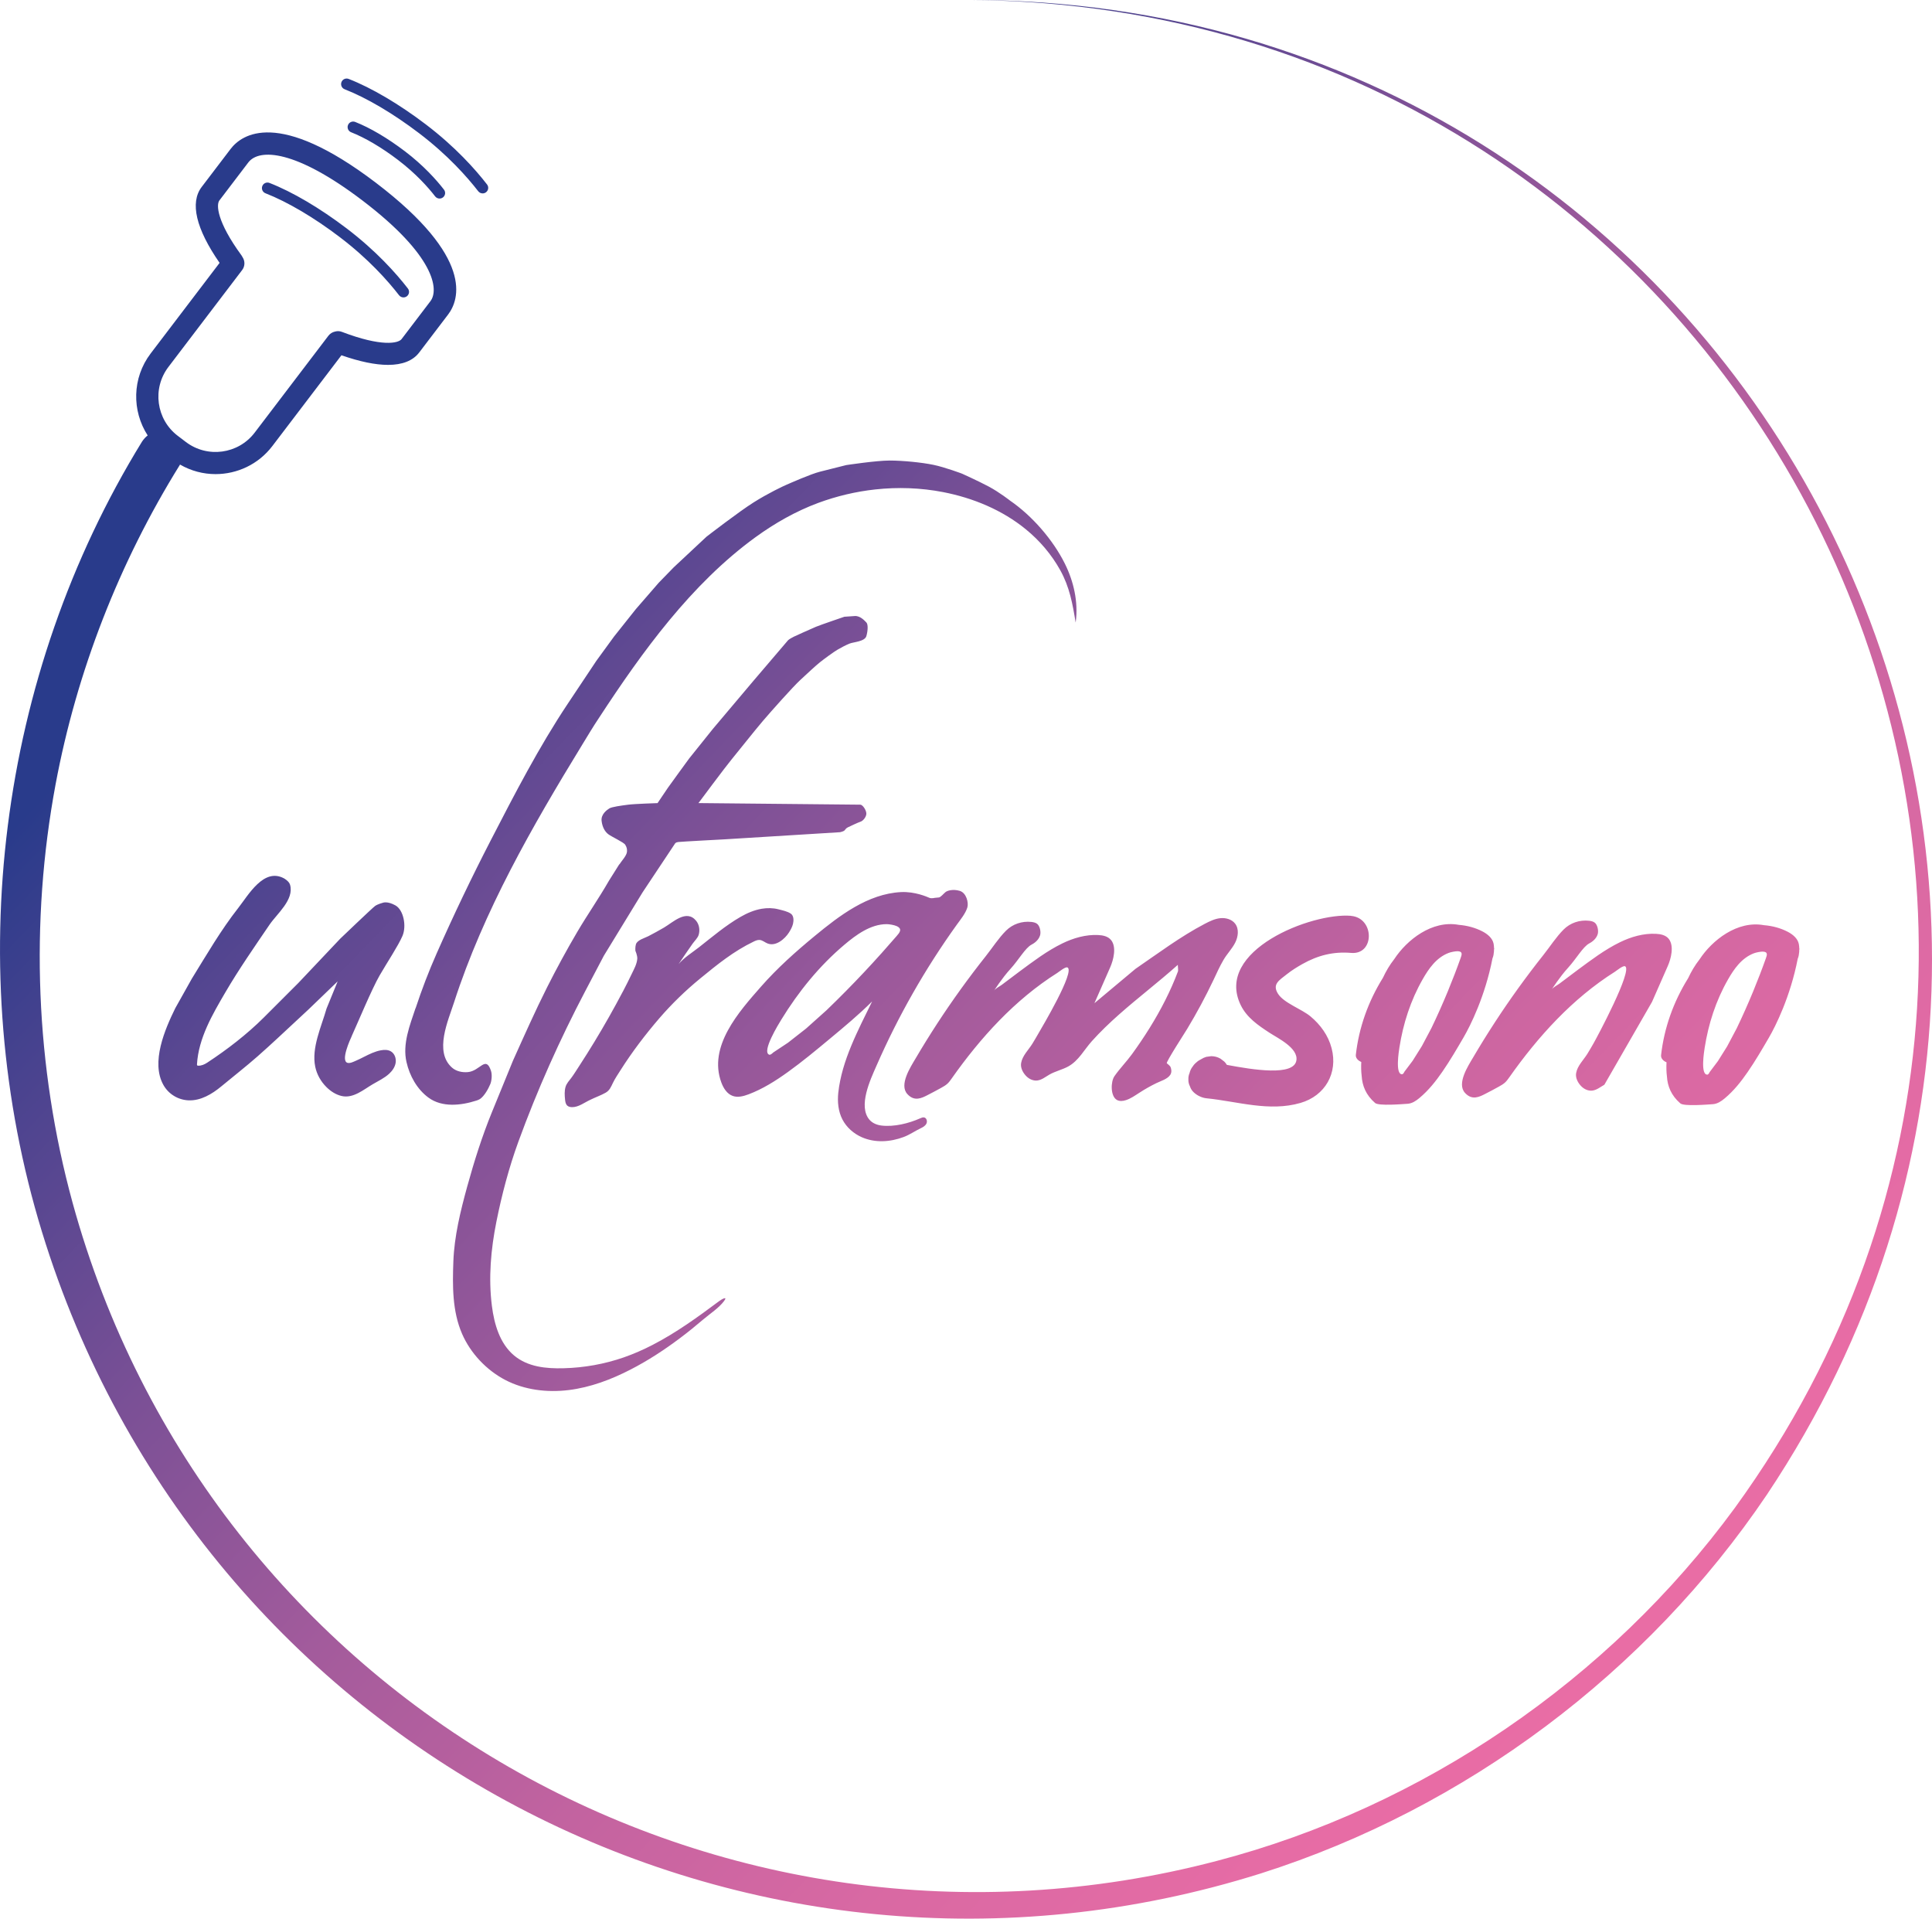
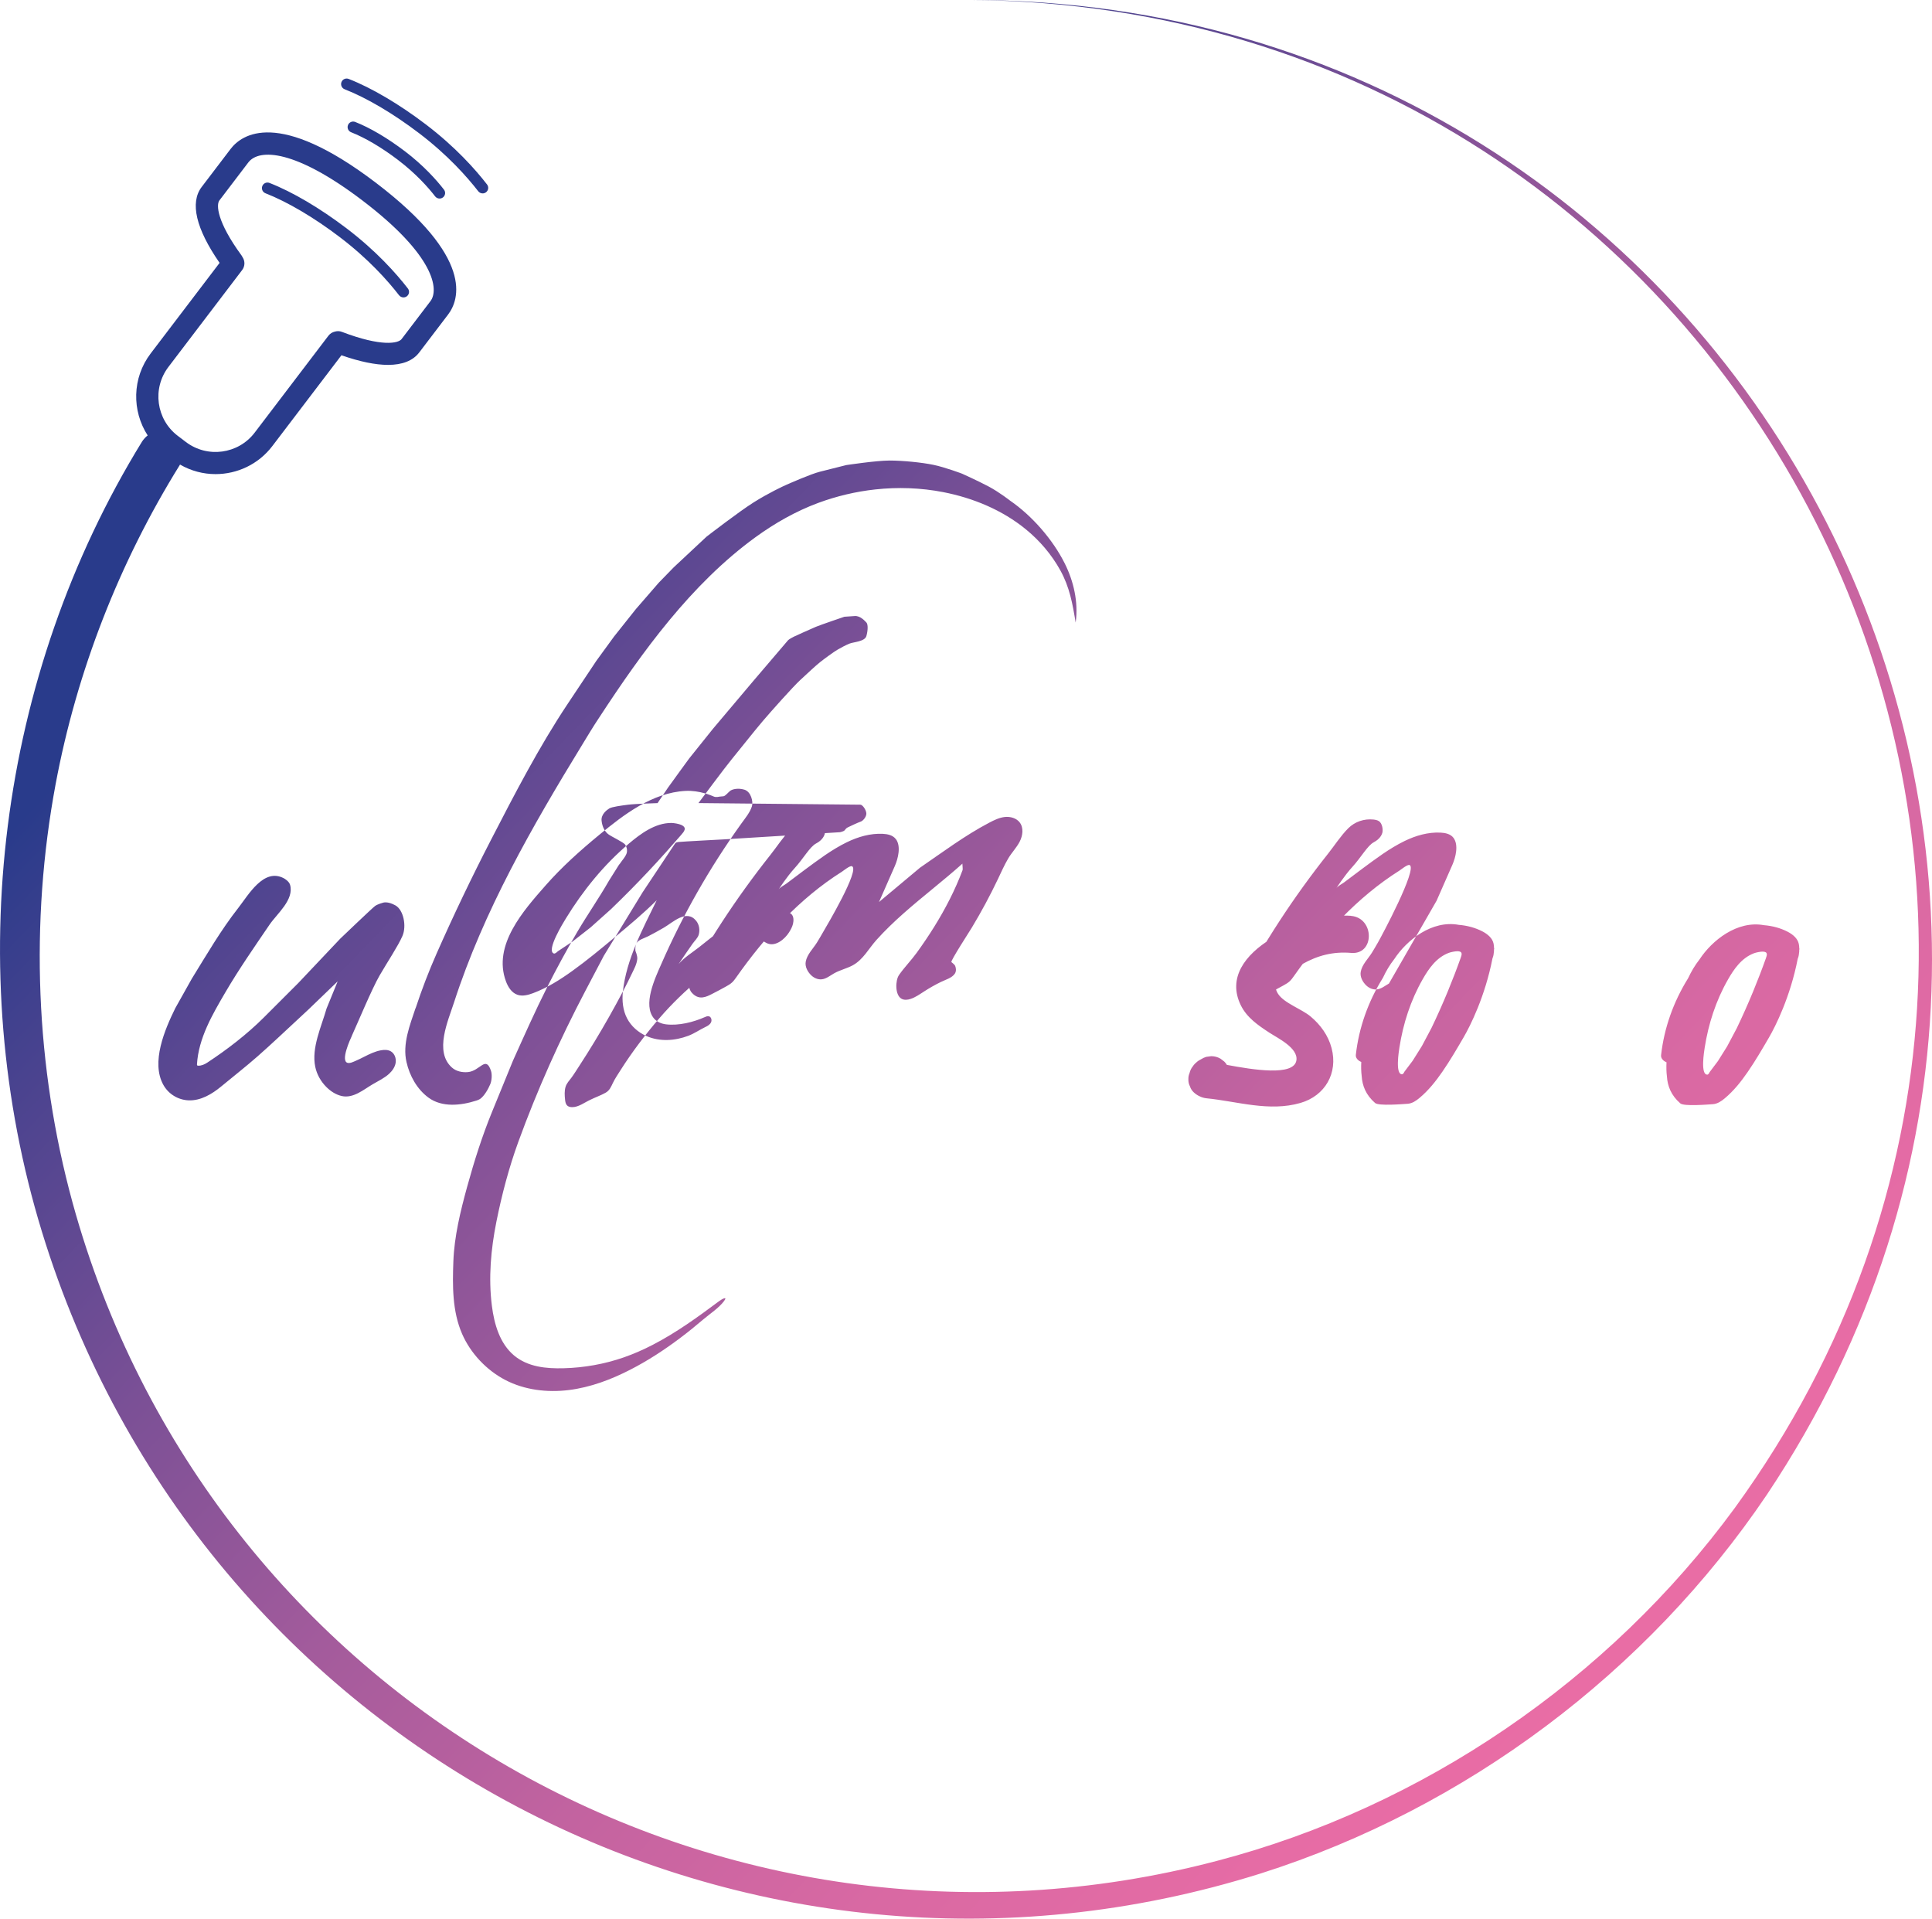
<svg xmlns="http://www.w3.org/2000/svg" id="Layer_2" viewBox="0 0 521.99 518.35">
  <defs>
    <style>.cls-1{fill:url(#linear-gradient);}</style>
    <linearGradient id="linear-gradient" x1="24.09" y1="29.95" x2="476.37" y2="465.76" gradientUnits="userSpaceOnUse">
      <stop offset=".19" stop-color="#293b8b" />
      <stop offset=".27" stop-color="#4a438f" />
      <stop offset=".4" stop-color="#7b5096" />
      <stop offset=".53" stop-color="#a35b9c" />
      <stop offset=".66" stop-color="#c363a0" />
      <stop offset=".78" stop-color="#d969a3" />
      <stop offset=".9" stop-color="#e76ca5" />
      <stop offset="1" stop-color="#ec6ea6" />
    </linearGradient>
  </defs>
  <g id="Logo">
-     <path class="cls-1" d="M95.04,279.91c-.36,.78-3.14,6.77-1.1,7.24,.7,.16,1.57-.31,2.2-.57,.76-.33,1.51-.7,2.25-1.08,1.45-.73,2.92-1.46,4.53-1.75,.93-.17,1.94-.18,2.74,.32,.99,.61,1.42,1.9,1.24,3.05-.18,1.15-.89,2.16-1.74,2.95-1.3,1.2-2.94,1.96-4.47,2.86-2.49,1.46-5.23,3.86-8.33,3.18-1.58-.35-3-1.27-4.15-2.41-1.51-1.5-2.61-3.42-3.04-5.51-1.06-5.12,1.68-10.86,3.06-15.72l3-7.34-7.83,7.54c-.97,.9-1.94,1.8-2.91,2.71-3.61,3.35-7.18,6.73-10.87,9.98-3.18,2.8-6.55,5.42-9.83,8.14-2.53,2.1-5.58,3.91-8.86,3.77-1.38-.06-2.74-.47-3.91-1.19-1.18-.71-2.17-1.73-2.85-2.93-3.49-6.14,.41-15.13,3.19-20.78,0,0,4.44-7.92,4.44-7.92,.04-.07,.08-.13,.12-.2,3.97-6.43,7.78-13,12.45-18.95,2.75-3.51,6.89-10.95,12.36-8,.03,.02,1.36,.74,1.64,1.74,1.15,4.03-3.53,7.81-5.54,10.76-4.08,6-8.24,11.97-11.91,18.24-3.51,6-7.29,12.43-7.7,19.5,0,.09,0,.19,.05,.27,.06,.08,.18,.1,.28,.1,.88,.03,1.72-.35,2.45-.83,5.32-3.49,10.75-7.67,15.26-12.17,0,0,9.35-9.35,9.35-9.35l11.31-11.96s8.7-8.33,9.42-8.84c.72-.51,2.1-.87,2.1-.87,0,0,1.23-.51,3.41,.72s3.04,5.58,1.88,8.26c-1.16,2.68-4.06,7.03-6.16,10.65-2.1,3.62-5.99,13-7.54,16.38Zm17.22-7.52c-1.52,4.58-3.57,9.65-2.43,14.55,.84,3.7,2.84,7.33,5.94,9.6,3.68,2.71,8.81,2.13,12.96,.79,.33-.11,.67-.23,.96-.42,1.19-.82,2.27-2.79,2.79-4.05,.37-.91,.52-2.56,.17-3.58-1.42-4.22-2.93,.06-6.22,.36-1.54,.14-3.18-.2-4.33-1.23-4.83-4.3-1.02-12.66,.56-17.56,8.02-24.78,21.14-47.58,34.66-69.68,1.49-2.44,2.96-4.91,4.55-7.28,11.62-17.78,24.89-36.14,42.24-48.75,5.23-3.8,10.91-7.03,16.98-9.28,4.96-1.83,10.14-3.06,15.39-3.63,6.1-.67,12.31-.45,18.34,.72,8.11,1.58,15.99,4.84,22.38,10.08,3.73,3.05,6.91,6.79,9.25,11,2.53,4.55,3.35,9.11,4.17,14.16,0-.06,.02-.13,.03-.19,.7-5.39-.55-10.93-2.98-15.79-3.21-6.42-8.82-12.87-14.77-16.96,0,0-2.9-2.28-5.76-3.8-2.86-1.52-7.21-3.48-7.21-3.48,0,0-4.6-1.74-7.75-2.39-3.15-.65-8.26-1.16-11.85-1.16s-11.7,1.23-11.7,1.23c0,0-4.49,1.12-7.07,1.78-2.57,.65-8.01,3.08-9.02,3.51-1.01,.43-4.93,2.28-8.91,4.78-3.99,2.5-12.75,9.28-12.75,9.28l-8.84,8.26-4.06,4.17-6.16,7.1-5.91,7.43-4.78,6.56s-7.67,11.51-7.75,11.63c-7.77,11.66-14.35,24.4-20.77,36.84-5.18,10.04-10.06,20.24-14.63,30.58-2.17,4.91-4.01,9.74-5.69,14.81Zm55.06-38.89c-.93,1.48-1.86,2.96-2.8,4.45-2.69,4.7-5.81,9.16-8.56,13.83-2.87,4.88-5.57,9.85-8.12,14.9-3.28,6.52-6.24,13.2-9.24,19.86,0,0-5.65,13.82-5.65,13.82-2.7,6.59-4.86,13.45-6.75,20.31-1.79,6.53-3.46,13.33-3.71,20.13-.24,6.55-.31,13.41,2.35,19.54,2.28,5.25,6.59,9.82,11.67,12.47,5.21,2.72,11.32,3.45,17.16,2.73,5.84-.72,11.43-2.83,16.66-5.52,4.73-2.43,9.2-5.35,13.45-8.55,2.13-1.6,4.2-3.28,6.23-5.01,1.77-1.51,4.24-3.1,5.62-4.97,1.08-1.45-.63-.5-1.35,.04-5.73,4.28-11.56,8.5-17.92,11.79-2.53,1.31-5.14,2.46-7.84,3.4-5.22,1.81-10.73,2.79-16.26,2.93-4.69,.12-9.64-.33-13.39-3.47-3.83-3.22-5.34-8.42-5.97-13.38-.96-7.59-.28-15.27,1.22-22.75,1.46-7.3,3.4-14.65,5.94-21.62,5.1-13.98,11.18-27.57,18.1-40.74l4.99-9.49,10.48-17.15,8.74-13.14s.14-.34,.87-.43c.72-.1,12.46-.72,12.46-.72l31.26-1.93s.92-.19,1.21-.48,.39-.58,.87-.82c.48-.24,2.85-1.35,3.48-1.55,.63-.19,1.55-1.26,1.55-2.17s-.97-2.42-1.64-2.42-43.72-.43-43.72-.43c0,0,7.34-9.86,8.99-11.84,1.64-1.98,6.14-7.68,8.41-10.34s8.17-9.28,10.1-11.06c1.93-1.79,4.2-3.91,5.36-4.83s3.72-2.8,4.73-3.38c1.01-.58,2.17-1.21,3.24-1.64,1.06-.43,4.11-.53,4.54-2.03,.43-1.5,.48-3.19,0-3.67s-1.64-1.84-3.14-1.74c-1.5,.1-2.8,.19-2.8,.19,0,0-6.38,2.17-7.68,2.71-1.3,.53-5.94,2.66-5.94,2.66,0,0-1.35,.68-1.59,.97-.24,.29-9.32,10.92-9.32,10.92l-10.97,13-6.43,8.02s-5.36,7.34-5.75,7.92c-.39,.58-2.8,4.15-2.8,4.15,0,0-6.14,.19-7.97,.43-1.84,.24-4.4,.58-5.07,1.01-.68,.43-2.27,1.59-2.08,3.33,.19,1.74,.92,2.95,1.79,3.62,.87,.68,4.16,2.17,4.59,2.85,.43,.68,.53,1.21,.48,1.88-.08,1.09-1.5,2.55-2.06,3.45Zm.97,34.37c-2.41,4.58-4.95,9.08-7.64,13.51-1.34,2.21-2.72,4.4-4.13,6.57-.69,1.05-1.35,2.14-2.09,3.15-.6,.82-1.35,1.56-1.64,2.57-.31,1.1-.24,2.29-.12,3.41,.06,.6,.17,1.25,.63,1.64,.33,.29,.8,.38,1.24,.39,1.75,.04,3.39-1.27,4.94-1.98,1.36-.68,2.83-1.17,4.15-1.92,1.09-.62,1.45-1.58,1.97-2.65,.58-1.2,1.36-2.34,2.07-3.46,3.1-4.89,6.69-9.61,10.47-14,3.37-3.91,7.08-7.5,11.07-10.77,4.59-3.76,9.02-7.36,14.42-9.95,.51-.25,1.06-.49,1.63-.44,.76,.07,1.36,.64,2.07,.93,2.26,.94,4.73-1.2,5.85-2.97,.45-.72,.87-1.47,1.07-2.29,.21-.86,.25-2.17-.55-2.75-.91-.65-2.3-.92-3.37-1.2-1.47-.38-3.02-.4-4.51-.15-2.03,.34-3.96,1.17-5.75,2.2-3.98,2.29-7.63,5.39-11.23,8.22-1.7,1.33-4.03,2.78-5.5,4.54,.62-.9,1.23-1.82,1.84-2.72,.64-.94,1.29-1.89,1.96-2.82,.52-.72,1.38-1.53,1.63-2.37,.38-1.28,.16-2.75-.68-3.79-2.62-3.23-6.27,.42-8.71,1.84-1.39,.81-2.81,1.59-4.24,2.33-.97,.5-2.98,1.01-3.33,2.19-.22,.72-.14,1.74-.14,1.74,0,0,.58,1.3,.51,2.17-.12,1.45-.86,2.74-1.48,4.04-.77,1.61-1.57,3.21-2.4,4.79Zm58.2,27.34c.95-8.73,5.35-16.87,9.14-24.66-3.61,3.59-7.53,6.85-11.44,10.1-3.7,3.08-7.41,6.16-11.32,8.97-3.32,2.39-6.81,4.59-10.63,6.03-1.37,.51-2.89,.92-4.27,.43-1.54-.55-2.5-2.08-3.07-3.61-3.64-9.78,4.76-19.15,10.71-25.92,4.39-5,9.37-9.44,14.5-13.67,6.66-5.49,14.36-11.41,23.32-11.87,3.77-.19,7.1,1.3,7.68,1.55,.58,.24,1.5,0,1.5,0,0,0,.58-.05,1.06-.1,.48-.05,1.3-1.06,1.79-1.45,.48-.39,1.98-.87,3.82-.34,1.84,.53,2.46,3.24,2.08,4.49-.5,1.64-1.84,3.26-2.83,4.63-8.57,11.93-15.88,24.76-21.76,38.22-1.6,3.65-5,10.83-1.86,14.5,.8,.93,2.02,1.42,3.24,1.57,3.42,.41,7.37-.58,10.47-1.95,.34-.15,.7-.31,1.06-.24,.66,.13,.92,1.01,.64,1.62-.27,.61-.89,.99-1.5,1.27-1.6,.76-2.99,1.77-4.67,2.4-3.62,1.36-7.72,1.64-11.32,.05-2.19-.97-4.09-2.63-5.2-4.75-1.16-2.21-1.4-4.81-1.14-7.3Zm11.58-37.57c1.4-1.57,2.79-3.15,4.17-4.74,.8-.92,1.69-1.94,.02-2.7-.63-.29-1.98-.53-2.7-.53-4.34,0-8.26,2.89-11.42,5.56-6.77,5.71-12.42,12.69-17.05,20.24-.66,1.08-5.39,8.7-3.26,9.47,.39,.14,1.06-.58,1.06-.58l4.01-2.66,4.88-3.82,5.51-4.93c3.52-3.39,6.94-6.85,10.27-10.4,1.52-1.62,3.03-3.26,4.51-4.92Zm62.13-3.65c-.79-1.02-2.19-1.32-3.47-1.38-3.36-.17-6.7,.8-9.72,2.27-4.11,2-7.83,4.83-11.5,7.54-1.62,1.2-3.23,2.41-4.83,3.63-.54,.41-1.78,1.02-2.13,1.62,0,0,2.17-3.41,4.42-5.87,2.25-2.46,4.06-5.73,5.73-6.59,1.67-.87,2.17-2.03,2.32-2.54,.26-.93-.06-2.61-.91-3.16-.43-.28-.95-.38-1.46-.44-2.53-.27-5.03,.56-6.84,2.36-2.02,2.02-3.71,4.67-5.49,6.91-2.32,2.92-4.57,5.9-6.75,8.92-4.36,6.05-8.44,12.31-12.22,18.74-1.34,2.27-4.49,7.06-2.2,9.57,.77,.84,1.69,1.36,2.87,1.23,.9-.1,1.74-.51,2.55-.93,1.26-.64,2.5-1.3,3.74-1.99,.6-.33,1.21-.68,1.71-1.15,.42-.39,.75-.87,1.09-1.34,7.77-11.03,17.08-21.31,28.56-28.55,.47-.3,2.16-1.71,2.72-1.48,2.21,.94-6.9,16.23-7.81,17.81-.55,.95-1.09,1.9-1.67,2.83-1.03,1.65-2.67,3.19-3.02,5.18-.24,1.36,.56,2.78,1.53,3.69,.75,.7,1.78,1.15,2.81,1.04,1.22-.13,2.22-.98,3.29-1.59,1.61-.92,3.48-1.32,5.11-2.21,2.82-1.56,4.28-4.51,6.37-6.83,2.28-2.54,4.76-4.91,7.32-7.18,5.2-4.61,10.74-8.81,15.91-13.44-.04,.04,.14,1.5,.05,1.73-2.01,5.36-4.65,10.47-7.67,15.33-1.5,2.41-3.09,4.76-4.75,7.05-1.49,2.05-3.32,3.91-4.75,5.96-1.04,1.49-1.12,5.4,.64,6.42,.73,.42,1.64,.33,2.44,.07,1.32-.42,2.46-1.24,3.63-1.99,1.48-.96,3.01-1.83,4.59-2.6,1.17-.58,3.02-1.08,3.78-2.26,.51-.8,.22-1.74,.07-2.1-.14-.36-1.01-1.01-1.01-1.01-.32-.24,5.07-8.56,5.54-9.35,2.56-4.25,4.91-8.62,7.04-13.1,.87-1.84,1.7-3.71,2.73-5.47,.93-1.61,2.28-2.95,3.14-4.62,.84-1.63,1.12-3.75,0-5.2-.91-1.18-2.55-1.62-4.03-1.46-1.48,.16-2.86,.84-4.18,1.53-6.6,3.46-12.58,7.96-18.71,12.16l-11.09,9.28s4.18-9.5,4.27-9.71c.87-1.98,1.75-5.39,.27-7.31Zm129.16,.9c1.67-.87,2.17-2.03,2.32-2.54,.26-.93-.06-2.61-.91-3.16-.43-.28-.95-.38-1.46-.44-2.53-.27-5.03,.56-6.84,2.36-2.02,2.02-3.71,4.67-5.49,6.91-2.32,2.92-4.57,5.9-6.75,8.92-4.36,6.05-8.44,12.31-12.22,18.74-1.34,2.27-4.49,7.06-2.2,9.57,.77,.84,1.69,1.36,2.87,1.23,.9-.1,1.74-.51,2.55-.93,1.26-.64,2.51-1.3,3.74-1.99,.6-.33,1.21-.68,1.71-1.15,.42-.4,.75-.87,1.09-1.34,7.77-11.03,17.08-21.31,28.56-28.55,.47-.3,2.16-1.71,2.72-1.48,2.21,.94-7.61,19.28-8.52,20.86-.55,.95-1.09,1.9-1.67,2.83-1.03,1.65-2.67,3.19-3.02,5.18-.24,1.36,.56,2.78,1.53,3.69,.75,.7,1.78,1.15,2.81,1.04,1.22-.13,2.22-.98,3.29-1.59l12.87-22.37s4.18-9.5,4.27-9.71c.87-1.98,1.75-5.39,.27-7.31-.79-1.02-2.19-1.32-3.47-1.38-3.36-.17-6.7,.8-9.72,2.27-4.11,2-7.83,4.83-11.5,7.54-1.62,1.2-3.23,2.41-4.83,3.63-.54,.41-1.78,1.02-2.13,1.62,0,0,2.17-3.41,4.42-5.87s4.06-5.73,5.73-6.59ZM109.33,40.82c-4.62-3.51-9.37-6.31-13.37-7.88-.77-.3-1.64,.08-1.94,.85-.3,.77,.08,1.64,.85,1.94,3.75,1.47,8.25,4.12,12.65,7.47,4.86,3.7,8.15,7.4,10.05,9.86,.3,.38,.74,.58,1.19,.58,.32,0,.64-.1,.92-.31,.66-.51,.78-1.45,.27-2.1-2.01-2.6-5.48-6.51-10.61-10.41Zm-16.22-16.71c5.98,2.34,13.13,6.56,20.12,11.88,7.73,5.88,12.96,11.78,15.98,15.68,.3,.38,.74,.58,1.19,.58,.32,0,.64-.1,.92-.31,.66-.51,.78-1.45,.27-2.1-3.13-4.05-8.55-10.15-16.54-16.23-7.21-5.48-14.61-9.85-20.85-12.29-.77-.3-1.64,.08-1.94,.85-.3,.77,.08,1.64,.85,1.94Zm-21.39,28.1c5.98,2.34,13.13,6.56,20.12,11.88,7.73,5.88,12.96,11.78,15.98,15.68,.3,.38,.74,.58,1.19,.58,.32,0,.64-.1,.92-.31,.66-.51,.78-1.45,.27-2.1-3.13-4.05-8.55-10.15-16.54-16.23-7.21-5.48-14.61-9.85-20.85-12.29-.77-.3-1.64,.08-1.94,.85-.3,.77,.08,1.64,.85,1.94ZM477.38,403.8c-32.45,48.09-81.37,84.72-136.67,102.31C201.54,549.96,54.06,472.21,11.33,332.77-10.42,261.77-.55,182.61,38.37,119.31c.46-.69,.97-1.24,1.53-1.67-4.29-6.63-4.24-15.51,.81-22.15l18.62-24.47c-6.38-9.2-8.07-16.27-4.84-20.51l7.81-10.26c3.01-3.95,12.85-10.97,39.26,9.13,26.63,20.27,22.51,31.64,19.51,35.59l-7.81,10.26c-1.7,2.23-4.54,3.35-8.42,3.35-3.42,0-7.64-.87-12.59-2.6l-18.66,24.52c-3.79,4.98-9.54,7.59-15.36,7.59-3.29,0-6.6-.85-9.59-2.58-.02,.03-.03,.06-.05,.09-16.38,26.36-27.86,55.76-33.57,86.28-6.96,37.37-5.45,76.31,4.57,112.98,36.83,134.26,174.59,213.2,309.13,177.9,55.7-14.56,105.98-48.94,139.99-95.37C591.88,237.71,472.23,2.05,262.71,0c208.25,.5,330.16,230.82,214.67,403.8ZM48.01,117.73l2.2,1.67c5.82,4.43,14.17,3.3,18.6-2.52l19.93-26.19c.45-.58,1.07-.95,1.73-1.1,.61-.18,1.27-.18,1.91,.07,10.78,4.12,15.25,3.08,16.11,1.96l7.81-10.26c2.36-3.11,1.16-12.33-18.37-27.19-18.08-13.75-27.92-14.13-30.85-10.27l-7.81,10.26c-.86,1.13-.72,5.68,5.98,14.84,.11,.16,.21,.32,.29,.49,.68,1.03,.68,2.42-.11,3.46l-19.93,26.19c-4.43,5.82-3.3,14.17,2.52,18.6ZM365.04,247.42c-10.61-.92-37.05,9.37-29.8,24.16,1.64,3.35,4.68,5.42,7.72,7.41,2.28,1.49,7.84,4.13,7.3,7.5-.69,4.3-11.63,2.54-18.78,1.2-.01-.01-.02-.03-.03-.04-.18-.31-.4-.59-.67-.85-.34-.26-.67-.52-1.01-.78-.78-.45-1.62-.68-2.52-.68-.44,.06-.89,.12-1.33,.18-.48,.14-.92,.34-1.33,.6-.1,.06-.2,.12-.3,.17-.51,.25-.96,.61-1.36,1-.27,.25-.5,.55-.7,.86-.41,.51-.69,1.13-.85,1.79-.22,.51-.32,1.06-.3,1.64-.03,.69,.12,1.33,.43,1.93,.2,.62,.55,1.16,1.03,1.61,.48,.44,1.04,.83,1.65,1.09,.54,.26,1.14,.44,1.82,.51,8.42,.85,16.92,3.7,25.36,1.25,6.63-1.92,10.19-8.06,8.4-14.81-.9-3.43-3-6.31-5.69-8.56-2.38-2-7.2-3.61-8.79-6.13-1.61-2.56,.27-3.6,2.39-5.27,1.3-1.03,2.74-1.93,4.18-2.74,4.18-2.36,8.39-3.43,13.18-3.02,6.41,.56,6.37-9.45,0-10Zm85.22,39.57c-.87-.35-1.56-1.08-1.47-1.91,.82-7.33,3.32-14.39,7.32-20.82,.82-1.76,1.81-3.46,3.06-5.05,3.4-5.19,10.21-10.59,17.43-9.26,2.26,.18,4.5,.78,6.41,1.78,1.42,.74,2.68,1.82,2.99,3.27,.09,.42,.12,.83,.13,1.25l.05,.06c-.02,.12-.04,.24-.06,.36,0,.16,0,.31-.01,.47-.05,.64-.14,1.29-.4,1.89-1.98,10.22-6,18.24-7.78,21.29-1.83,3.14-3.66,6.28-5.74,9.3-1.77,2.56-3.73,5.06-6.23,7.14-.89,.74-1.94,1.47-3.19,1.55-1.39,.09-7.79,.63-8.77-.21-2.49-2.16-3.47-4.67-3.63-7.31-.16-1.25-.17-2.51-.11-3.78Zm11.03,3.34c.35-.02,.63-.7,.63-.7l2.22-2.95,2.49-3.97,2.6-4.9c1.58-3.29,3.05-6.6,4.43-9.94,.63-1.53,1.24-3.06,1.83-4.6,.56-1.46,1.1-2.91,1.62-4.38,.3-.85,.65-1.79-.92-1.8-.59,0-1.73,.23-2.29,.44-3.4,1.28-5.46,4.36-7.01,7.06-3.32,5.79-5.32,12.09-6.32,18.48-.14,.91-1.2,7.37,.73,7.25Zm-57.63-34.19l.05,.06c-.02,.12-.04,.24-.06,.36,0,.16,0,.31-.01,.47-.05,.64-.14,1.29-.4,1.89-1.98,10.22-6,18.24-7.78,21.29-1.83,3.14-3.66,6.28-5.74,9.3-1.77,2.56-3.73,5.06-6.23,7.14-.89,.74-1.94,1.47-3.19,1.55-1.39,.09-7.79,.63-8.77-.21-2.49-2.16-3.47-4.67-3.63-7.31-.16-1.25-.17-2.51-.11-3.78-.87-.35-1.56-1.08-1.47-1.91,.82-7.33,3.32-14.39,7.32-20.82,.82-1.76,1.81-3.46,3.06-5.05,3.4-5.19,10.21-10.59,17.43-9.26,2.26,.18,4.5,.78,6.41,1.78,1.42,.74,2.68,1.82,2.99,3.27,.09,.42,.12,.83,.13,1.25Zm-9.94,.85c-.59,0-1.73,.23-2.29,.44-3.4,1.28-5.46,4.36-7.01,7.06-3.32,5.79-5.32,12.09-6.32,18.48-.14,.91-1.2,7.37,.73,7.25,.35-.02,.63-.7,.63-.7l2.22-2.95,2.49-3.97,2.6-4.9c1.58-3.29,3.05-6.6,4.43-9.94,.63-1.53,1.24-3.06,1.83-4.6,.56-1.46,1.1-2.91,1.62-4.38,.3-.85,.65-1.79-.92-1.8Z" />
+     <path class="cls-1" d="M95.04,279.91c-.36,.78-3.14,6.77-1.1,7.24,.7,.16,1.57-.31,2.2-.57,.76-.33,1.51-.7,2.25-1.08,1.45-.73,2.92-1.46,4.53-1.75,.93-.17,1.94-.18,2.74,.32,.99,.61,1.42,1.9,1.24,3.05-.18,1.15-.89,2.16-1.74,2.95-1.3,1.2-2.94,1.96-4.47,2.86-2.49,1.46-5.23,3.86-8.33,3.18-1.58-.35-3-1.27-4.15-2.41-1.51-1.5-2.61-3.42-3.04-5.51-1.06-5.12,1.68-10.86,3.06-15.72l3-7.34-7.83,7.54c-.97,.9-1.94,1.8-2.91,2.71-3.61,3.35-7.18,6.73-10.87,9.98-3.18,2.8-6.55,5.42-9.83,8.14-2.53,2.1-5.58,3.91-8.86,3.77-1.38-.06-2.74-.47-3.91-1.19-1.18-.71-2.17-1.73-2.85-2.93-3.49-6.14,.41-15.13,3.19-20.78,0,0,4.44-7.92,4.44-7.92,.04-.07,.08-.13,.12-.2,3.97-6.43,7.78-13,12.45-18.95,2.75-3.51,6.89-10.95,12.36-8,.03,.02,1.36,.74,1.64,1.74,1.15,4.03-3.53,7.81-5.54,10.76-4.08,6-8.24,11.97-11.91,18.24-3.51,6-7.29,12.43-7.7,19.5,0,.09,0,.19,.05,.27,.06,.08,.18,.1,.28,.1,.88,.03,1.72-.35,2.45-.83,5.32-3.49,10.75-7.67,15.26-12.17,0,0,9.35-9.35,9.35-9.35l11.31-11.96s8.7-8.33,9.42-8.84c.72-.51,2.1-.87,2.1-.87,0,0,1.23-.51,3.41,.72s3.04,5.58,1.88,8.26c-1.16,2.68-4.06,7.03-6.16,10.65-2.1,3.62-5.99,13-7.54,16.38Zm17.22-7.52c-1.52,4.58-3.57,9.65-2.43,14.55,.84,3.7,2.84,7.33,5.94,9.6,3.68,2.71,8.81,2.13,12.96,.79,.33-.11,.67-.23,.96-.42,1.19-.82,2.27-2.79,2.79-4.05,.37-.91,.52-2.56,.17-3.58-1.42-4.22-2.93,.06-6.22,.36-1.54,.14-3.18-.2-4.33-1.23-4.83-4.3-1.02-12.66,.56-17.56,8.02-24.78,21.14-47.58,34.66-69.68,1.49-2.44,2.96-4.91,4.55-7.28,11.62-17.78,24.89-36.14,42.24-48.75,5.23-3.8,10.91-7.03,16.98-9.28,4.96-1.83,10.14-3.06,15.39-3.63,6.1-.67,12.31-.45,18.34,.72,8.11,1.58,15.99,4.84,22.38,10.08,3.73,3.05,6.91,6.79,9.25,11,2.53,4.55,3.35,9.11,4.17,14.16,0-.06,.02-.13,.03-.19,.7-5.39-.55-10.93-2.98-15.79-3.21-6.42-8.82-12.87-14.77-16.96,0,0-2.9-2.28-5.76-3.8-2.86-1.52-7.21-3.48-7.21-3.48,0,0-4.6-1.74-7.75-2.39-3.15-.65-8.26-1.16-11.85-1.16s-11.7,1.23-11.7,1.23c0,0-4.49,1.12-7.07,1.78-2.57,.65-8.01,3.08-9.02,3.51-1.01,.43-4.93,2.28-8.91,4.78-3.99,2.5-12.75,9.28-12.75,9.28l-8.84,8.26-4.06,4.17-6.16,7.1-5.91,7.43-4.78,6.56s-7.67,11.51-7.75,11.63c-7.77,11.66-14.35,24.4-20.77,36.84-5.18,10.04-10.06,20.24-14.63,30.58-2.17,4.91-4.01,9.74-5.69,14.81Zm55.06-38.89c-.93,1.48-1.86,2.96-2.8,4.45-2.69,4.7-5.81,9.16-8.56,13.83-2.87,4.88-5.57,9.85-8.12,14.9-3.28,6.52-6.24,13.2-9.24,19.86,0,0-5.65,13.82-5.65,13.82-2.7,6.59-4.86,13.45-6.75,20.31-1.79,6.53-3.46,13.33-3.71,20.13-.24,6.55-.31,13.41,2.35,19.54,2.28,5.25,6.59,9.82,11.67,12.47,5.21,2.72,11.32,3.45,17.16,2.73,5.84-.72,11.43-2.83,16.66-5.52,4.73-2.43,9.2-5.35,13.45-8.55,2.13-1.6,4.2-3.28,6.23-5.01,1.77-1.51,4.24-3.1,5.62-4.97,1.08-1.45-.63-.5-1.35,.04-5.73,4.28-11.56,8.5-17.92,11.79-2.53,1.31-5.14,2.46-7.84,3.4-5.22,1.81-10.73,2.79-16.26,2.93-4.69,.12-9.64-.33-13.39-3.47-3.83-3.22-5.34-8.42-5.97-13.38-.96-7.59-.28-15.27,1.22-22.75,1.46-7.3,3.4-14.65,5.94-21.62,5.1-13.98,11.18-27.57,18.1-40.74l4.99-9.49,10.48-17.15,8.74-13.14s.14-.34,.87-.43c.72-.1,12.46-.72,12.46-.72l31.26-1.93s.92-.19,1.21-.48,.39-.58,.87-.82c.48-.24,2.85-1.35,3.48-1.55,.63-.19,1.55-1.26,1.55-2.17s-.97-2.42-1.64-2.42-43.72-.43-43.72-.43c0,0,7.34-9.86,8.99-11.84,1.64-1.98,6.14-7.68,8.41-10.34s8.17-9.28,10.1-11.06c1.93-1.79,4.2-3.91,5.36-4.83s3.72-2.8,4.73-3.38c1.01-.58,2.17-1.21,3.24-1.64,1.06-.43,4.11-.53,4.54-2.03,.43-1.5,.48-3.19,0-3.67s-1.64-1.84-3.14-1.74c-1.5,.1-2.8,.19-2.8,.19,0,0-6.38,2.17-7.68,2.71-1.3,.53-5.94,2.66-5.94,2.66,0,0-1.35,.68-1.59,.97-.24,.29-9.32,10.92-9.32,10.92l-10.97,13-6.43,8.02s-5.36,7.34-5.75,7.92c-.39,.58-2.8,4.15-2.8,4.15,0,0-6.14,.19-7.97,.43-1.84,.24-4.4,.58-5.07,1.01-.68,.43-2.27,1.59-2.08,3.33,.19,1.74,.92,2.95,1.79,3.62,.87,.68,4.16,2.17,4.59,2.85,.43,.68,.53,1.21,.48,1.88-.08,1.09-1.5,2.55-2.06,3.45Zm.97,34.37c-2.41,4.58-4.95,9.08-7.64,13.51-1.34,2.21-2.72,4.4-4.13,6.57-.69,1.05-1.35,2.14-2.09,3.15-.6,.82-1.35,1.56-1.64,2.57-.31,1.1-.24,2.29-.12,3.41,.06,.6,.17,1.25,.63,1.64,.33,.29,.8,.38,1.24,.39,1.75,.04,3.39-1.27,4.94-1.98,1.36-.68,2.83-1.17,4.15-1.92,1.09-.62,1.45-1.58,1.97-2.65,.58-1.2,1.36-2.34,2.07-3.46,3.1-4.89,6.69-9.61,10.47-14,3.37-3.91,7.08-7.5,11.07-10.77,4.59-3.76,9.02-7.36,14.42-9.95,.51-.25,1.06-.49,1.63-.44,.76,.07,1.36,.64,2.07,.93,2.26,.94,4.73-1.2,5.85-2.97,.45-.72,.87-1.47,1.07-2.29,.21-.86,.25-2.17-.55-2.75-.91-.65-2.3-.92-3.37-1.2-1.47-.38-3.02-.4-4.51-.15-2.03,.34-3.96,1.17-5.75,2.2-3.98,2.29-7.63,5.39-11.23,8.22-1.7,1.33-4.03,2.78-5.5,4.54,.62-.9,1.23-1.82,1.84-2.72,.64-.94,1.29-1.89,1.96-2.82,.52-.72,1.38-1.53,1.63-2.37,.38-1.28,.16-2.75-.68-3.79-2.62-3.23-6.27,.42-8.71,1.84-1.39,.81-2.81,1.59-4.24,2.33-.97,.5-2.98,1.01-3.33,2.19-.22,.72-.14,1.74-.14,1.74,0,0,.58,1.3,.51,2.17-.12,1.45-.86,2.74-1.48,4.04-.77,1.61-1.57,3.21-2.4,4.79Zc.95-8.73,5.35-16.87,9.14-24.66-3.61,3.59-7.53,6.85-11.44,10.1-3.7,3.08-7.41,6.16-11.32,8.97-3.32,2.39-6.81,4.59-10.63,6.03-1.37,.51-2.89,.92-4.27,.43-1.54-.55-2.5-2.08-3.07-3.61-3.64-9.78,4.76-19.15,10.71-25.92,4.39-5,9.37-9.44,14.5-13.67,6.66-5.49,14.36-11.41,23.32-11.87,3.77-.19,7.1,1.3,7.68,1.55,.58,.24,1.5,0,1.5,0,0,0,.58-.05,1.06-.1,.48-.05,1.3-1.06,1.79-1.45,.48-.39,1.98-.87,3.82-.34,1.84,.53,2.46,3.24,2.08,4.49-.5,1.64-1.84,3.26-2.83,4.63-8.57,11.93-15.88,24.76-21.76,38.22-1.6,3.65-5,10.83-1.86,14.5,.8,.93,2.02,1.42,3.24,1.57,3.42,.41,7.37-.58,10.47-1.95,.34-.15,.7-.31,1.06-.24,.66,.13,.92,1.01,.64,1.62-.27,.61-.89,.99-1.5,1.27-1.6,.76-2.99,1.77-4.67,2.4-3.62,1.36-7.72,1.64-11.32,.05-2.19-.97-4.09-2.63-5.2-4.75-1.16-2.21-1.4-4.81-1.14-7.3Zm11.58-37.57c1.4-1.57,2.79-3.15,4.17-4.74,.8-.92,1.69-1.94,.02-2.7-.63-.29-1.98-.53-2.7-.53-4.34,0-8.26,2.89-11.42,5.56-6.77,5.71-12.42,12.69-17.05,20.24-.66,1.08-5.39,8.7-3.26,9.47,.39,.14,1.06-.58,1.06-.58l4.01-2.66,4.88-3.82,5.51-4.93c3.52-3.39,6.94-6.85,10.27-10.4,1.52-1.62,3.03-3.26,4.51-4.92Zm62.13-3.65c-.79-1.02-2.19-1.32-3.47-1.38-3.36-.17-6.7,.8-9.72,2.27-4.11,2-7.83,4.83-11.5,7.54-1.62,1.2-3.23,2.41-4.83,3.63-.54,.41-1.78,1.02-2.13,1.62,0,0,2.17-3.41,4.42-5.87,2.25-2.46,4.06-5.73,5.73-6.59,1.67-.87,2.17-2.03,2.32-2.54,.26-.93-.06-2.61-.91-3.16-.43-.28-.95-.38-1.46-.44-2.53-.27-5.03,.56-6.84,2.36-2.02,2.02-3.71,4.67-5.49,6.91-2.32,2.92-4.57,5.9-6.75,8.92-4.36,6.05-8.44,12.31-12.22,18.74-1.34,2.27-4.49,7.06-2.2,9.57,.77,.84,1.69,1.36,2.87,1.23,.9-.1,1.74-.51,2.55-.93,1.26-.64,2.5-1.3,3.74-1.99,.6-.33,1.21-.68,1.71-1.15,.42-.39,.75-.87,1.09-1.34,7.77-11.03,17.08-21.31,28.56-28.55,.47-.3,2.16-1.71,2.72-1.48,2.21,.94-6.9,16.23-7.81,17.81-.55,.95-1.09,1.9-1.67,2.83-1.03,1.65-2.67,3.19-3.02,5.18-.24,1.36,.56,2.78,1.53,3.69,.75,.7,1.78,1.15,2.81,1.04,1.22-.13,2.22-.98,3.29-1.59,1.61-.92,3.48-1.32,5.11-2.21,2.82-1.56,4.28-4.51,6.37-6.83,2.28-2.54,4.76-4.91,7.32-7.18,5.2-4.61,10.74-8.81,15.91-13.44-.04,.04,.14,1.5,.05,1.73-2.01,5.36-4.65,10.47-7.67,15.33-1.5,2.41-3.09,4.76-4.75,7.05-1.49,2.05-3.32,3.91-4.75,5.96-1.04,1.49-1.12,5.4,.64,6.42,.73,.42,1.64,.33,2.44,.07,1.32-.42,2.46-1.24,3.63-1.99,1.48-.96,3.01-1.83,4.59-2.6,1.17-.58,3.02-1.08,3.78-2.26,.51-.8,.22-1.74,.07-2.1-.14-.36-1.01-1.01-1.01-1.01-.32-.24,5.07-8.56,5.54-9.35,2.56-4.25,4.91-8.62,7.04-13.1,.87-1.84,1.7-3.71,2.73-5.47,.93-1.61,2.28-2.95,3.14-4.62,.84-1.63,1.12-3.75,0-5.2-.91-1.18-2.55-1.62-4.03-1.46-1.48,.16-2.86,.84-4.18,1.53-6.6,3.46-12.58,7.96-18.71,12.16l-11.09,9.28s4.18-9.5,4.27-9.71c.87-1.98,1.75-5.39,.27-7.31Zm129.16,.9c1.67-.87,2.17-2.03,2.32-2.54,.26-.93-.06-2.61-.91-3.16-.43-.28-.95-.38-1.46-.44-2.53-.27-5.03,.56-6.84,2.36-2.02,2.02-3.71,4.67-5.49,6.91-2.32,2.92-4.57,5.9-6.75,8.92-4.36,6.05-8.44,12.31-12.22,18.74-1.34,2.27-4.49,7.06-2.2,9.57,.77,.84,1.69,1.36,2.87,1.23,.9-.1,1.74-.51,2.55-.93,1.26-.64,2.51-1.3,3.74-1.99,.6-.33,1.21-.68,1.71-1.15,.42-.4,.75-.87,1.09-1.34,7.77-11.03,17.08-21.31,28.56-28.55,.47-.3,2.16-1.71,2.72-1.48,2.21,.94-7.61,19.28-8.52,20.86-.55,.95-1.09,1.9-1.67,2.83-1.03,1.65-2.67,3.19-3.02,5.18-.24,1.36,.56,2.78,1.53,3.69,.75,.7,1.78,1.15,2.81,1.04,1.22-.13,2.22-.98,3.29-1.59l12.87-22.37s4.18-9.5,4.27-9.71c.87-1.98,1.75-5.39,.27-7.31-.79-1.02-2.19-1.32-3.47-1.38-3.36-.17-6.7,.8-9.72,2.27-4.11,2-7.83,4.83-11.5,7.54-1.62,1.2-3.23,2.41-4.83,3.63-.54,.41-1.78,1.02-2.13,1.62,0,0,2.17-3.41,4.42-5.87s4.06-5.73,5.73-6.59ZM109.33,40.82c-4.62-3.51-9.37-6.31-13.37-7.88-.77-.3-1.64,.08-1.94,.85-.3,.77,.08,1.64,.85,1.94,3.75,1.47,8.25,4.12,12.65,7.47,4.86,3.7,8.15,7.4,10.05,9.86,.3,.38,.74,.58,1.19,.58,.32,0,.64-.1,.92-.31,.66-.51,.78-1.45,.27-2.1-2.01-2.6-5.48-6.51-10.61-10.41Zm-16.22-16.71c5.98,2.34,13.13,6.56,20.12,11.88,7.73,5.88,12.96,11.78,15.98,15.68,.3,.38,.74,.58,1.19,.58,.32,0,.64-.1,.92-.31,.66-.51,.78-1.45,.27-2.1-3.13-4.05-8.55-10.15-16.54-16.23-7.21-5.48-14.61-9.85-20.85-12.29-.77-.3-1.64,.08-1.94,.85-.3,.77,.08,1.64,.85,1.94Zm-21.39,28.1c5.98,2.34,13.13,6.56,20.12,11.88,7.73,5.88,12.96,11.78,15.98,15.68,.3,.38,.74,.58,1.19,.58,.32,0,.64-.1,.92-.31,.66-.51,.78-1.45,.27-2.1-3.13-4.05-8.55-10.15-16.54-16.23-7.21-5.48-14.61-9.85-20.85-12.29-.77-.3-1.64,.08-1.94,.85-.3,.77,.08,1.64,.85,1.94ZM477.38,403.8c-32.45,48.09-81.37,84.72-136.67,102.31C201.54,549.96,54.06,472.21,11.33,332.77-10.42,261.77-.55,182.61,38.37,119.31c.46-.69,.97-1.24,1.53-1.67-4.29-6.63-4.24-15.51,.81-22.15l18.62-24.47c-6.38-9.2-8.07-16.27-4.84-20.51l7.81-10.26c3.01-3.95,12.85-10.97,39.26,9.13,26.63,20.27,22.51,31.64,19.51,35.59l-7.81,10.26c-1.7,2.23-4.54,3.35-8.42,3.35-3.42,0-7.64-.87-12.59-2.6l-18.66,24.52c-3.79,4.98-9.54,7.59-15.36,7.59-3.29,0-6.6-.85-9.59-2.58-.02,.03-.03,.06-.05,.09-16.38,26.36-27.86,55.76-33.57,86.28-6.96,37.37-5.45,76.31,4.57,112.98,36.83,134.26,174.59,213.2,309.13,177.9,55.7-14.56,105.98-48.94,139.99-95.37C591.88,237.71,472.23,2.05,262.71,0c208.25,.5,330.16,230.82,214.67,403.8ZM48.01,117.73l2.2,1.67c5.82,4.43,14.17,3.3,18.6-2.52l19.93-26.19c.45-.58,1.07-.95,1.73-1.1,.61-.18,1.27-.18,1.91,.07,10.78,4.12,15.25,3.08,16.11,1.96l7.81-10.26c2.36-3.11,1.16-12.33-18.37-27.19-18.08-13.75-27.92-14.13-30.85-10.27l-7.81,10.26c-.86,1.13-.72,5.68,5.98,14.84,.11,.16,.21,.32,.29,.49,.68,1.03,.68,2.42-.11,3.46l-19.93,26.19c-4.43,5.82-3.3,14.17,2.52,18.6ZM365.04,247.42c-10.61-.92-37.05,9.37-29.8,24.16,1.64,3.35,4.68,5.42,7.72,7.41,2.28,1.49,7.84,4.13,7.3,7.5-.69,4.3-11.63,2.54-18.78,1.2-.01-.01-.02-.03-.03-.04-.18-.31-.4-.59-.67-.85-.34-.26-.67-.52-1.01-.78-.78-.45-1.62-.68-2.52-.68-.44,.06-.89,.12-1.33,.18-.48,.14-.92,.34-1.33,.6-.1,.06-.2,.12-.3,.17-.51,.25-.96,.61-1.36,1-.27,.25-.5,.55-.7,.86-.41,.51-.69,1.13-.85,1.79-.22,.51-.32,1.06-.3,1.64-.03,.69,.12,1.33,.43,1.93,.2,.62,.55,1.16,1.03,1.61,.48,.44,1.04,.83,1.65,1.09,.54,.26,1.14,.44,1.82,.51,8.42,.85,16.92,3.7,25.36,1.25,6.63-1.92,10.19-8.06,8.4-14.81-.9-3.43-3-6.31-5.69-8.56-2.38-2-7.2-3.61-8.79-6.13-1.61-2.56,.27-3.6,2.39-5.27,1.3-1.03,2.74-1.93,4.18-2.74,4.18-2.36,8.39-3.43,13.18-3.02,6.41,.56,6.37-9.45,0-10Zm85.22,39.57c-.87-.35-1.56-1.08-1.47-1.91,.82-7.33,3.32-14.39,7.32-20.82,.82-1.76,1.81-3.46,3.06-5.05,3.4-5.19,10.21-10.59,17.43-9.26,2.26,.18,4.5,.78,6.41,1.78,1.42,.74,2.68,1.82,2.99,3.27,.09,.42,.12,.83,.13,1.25l.05,.06c-.02,.12-.04,.24-.06,.36,0,.16,0,.31-.01,.47-.05,.64-.14,1.29-.4,1.89-1.98,10.22-6,18.24-7.78,21.29-1.83,3.14-3.66,6.28-5.74,9.3-1.77,2.56-3.73,5.06-6.23,7.14-.89,.74-1.94,1.47-3.19,1.55-1.39,.09-7.79,.63-8.77-.21-2.49-2.16-3.47-4.67-3.63-7.31-.16-1.25-.17-2.51-.11-3.78Zm11.03,3.34c.35-.02,.63-.7,.63-.7l2.22-2.95,2.49-3.97,2.6-4.9c1.58-3.29,3.05-6.6,4.43-9.94,.63-1.53,1.24-3.06,1.83-4.6,.56-1.46,1.1-2.91,1.62-4.38,.3-.85,.65-1.79-.92-1.8-.59,0-1.73,.23-2.29,.44-3.4,1.28-5.46,4.36-7.01,7.06-3.32,5.79-5.32,12.09-6.32,18.48-.14,.91-1.2,7.37,.73,7.25Zm-57.63-34.19l.05,.06c-.02,.12-.04,.24-.06,.36,0,.16,0,.31-.01,.47-.05,.64-.14,1.29-.4,1.89-1.98,10.22-6,18.24-7.78,21.29-1.83,3.14-3.66,6.28-5.74,9.3-1.77,2.56-3.73,5.06-6.23,7.14-.89,.74-1.94,1.47-3.19,1.55-1.39,.09-7.79,.63-8.77-.21-2.49-2.16-3.47-4.67-3.63-7.31-.16-1.25-.17-2.51-.11-3.78-.87-.35-1.56-1.08-1.47-1.91,.82-7.33,3.32-14.39,7.32-20.82,.82-1.76,1.81-3.46,3.06-5.05,3.4-5.19,10.21-10.59,17.43-9.26,2.26,.18,4.5,.78,6.41,1.78,1.42,.74,2.68,1.82,2.99,3.27,.09,.42,.12,.83,.13,1.25Zm-9.94,.85c-.59,0-1.73,.23-2.29,.44-3.4,1.28-5.46,4.36-7.01,7.06-3.32,5.79-5.32,12.09-6.32,18.48-.14,.91-1.2,7.37,.73,7.25,.35-.02,.63-.7,.63-.7l2.22-2.95,2.49-3.97,2.6-4.9c1.58-3.29,3.05-6.6,4.43-9.94,.63-1.53,1.24-3.06,1.83-4.6,.56-1.46,1.1-2.91,1.62-4.38,.3-.85,.65-1.79-.92-1.8Z" />
  </g>
</svg>